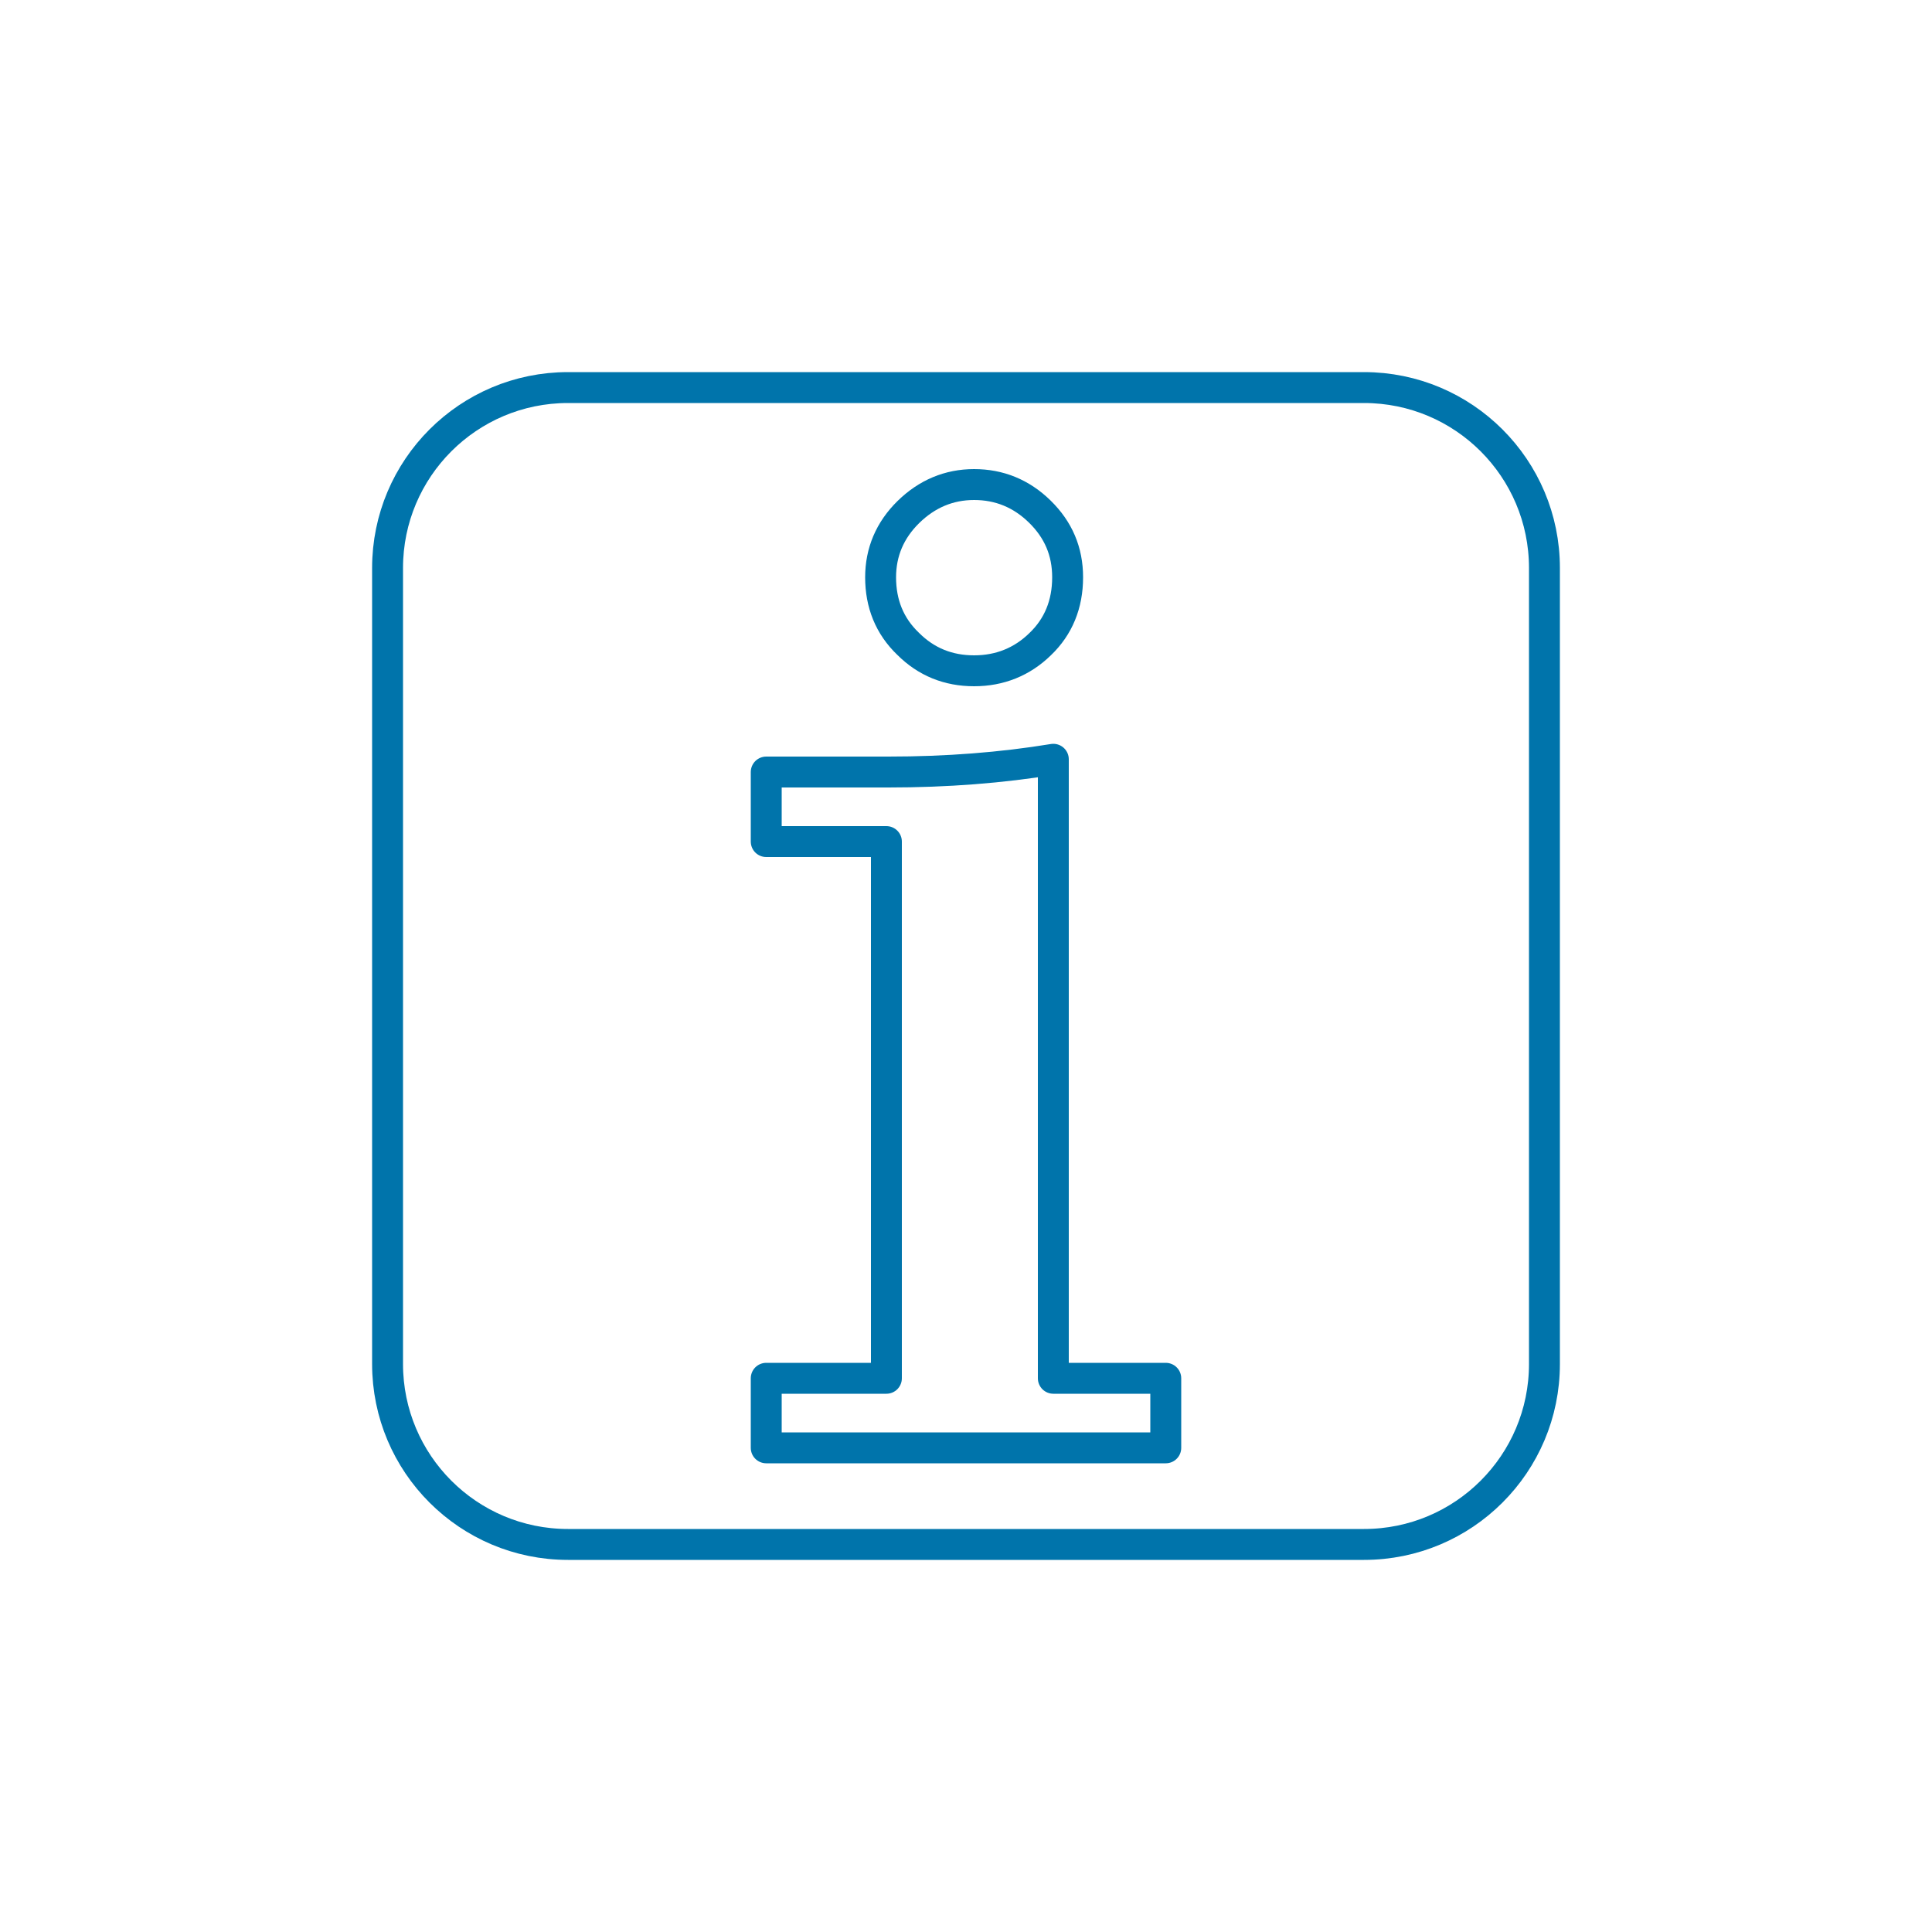
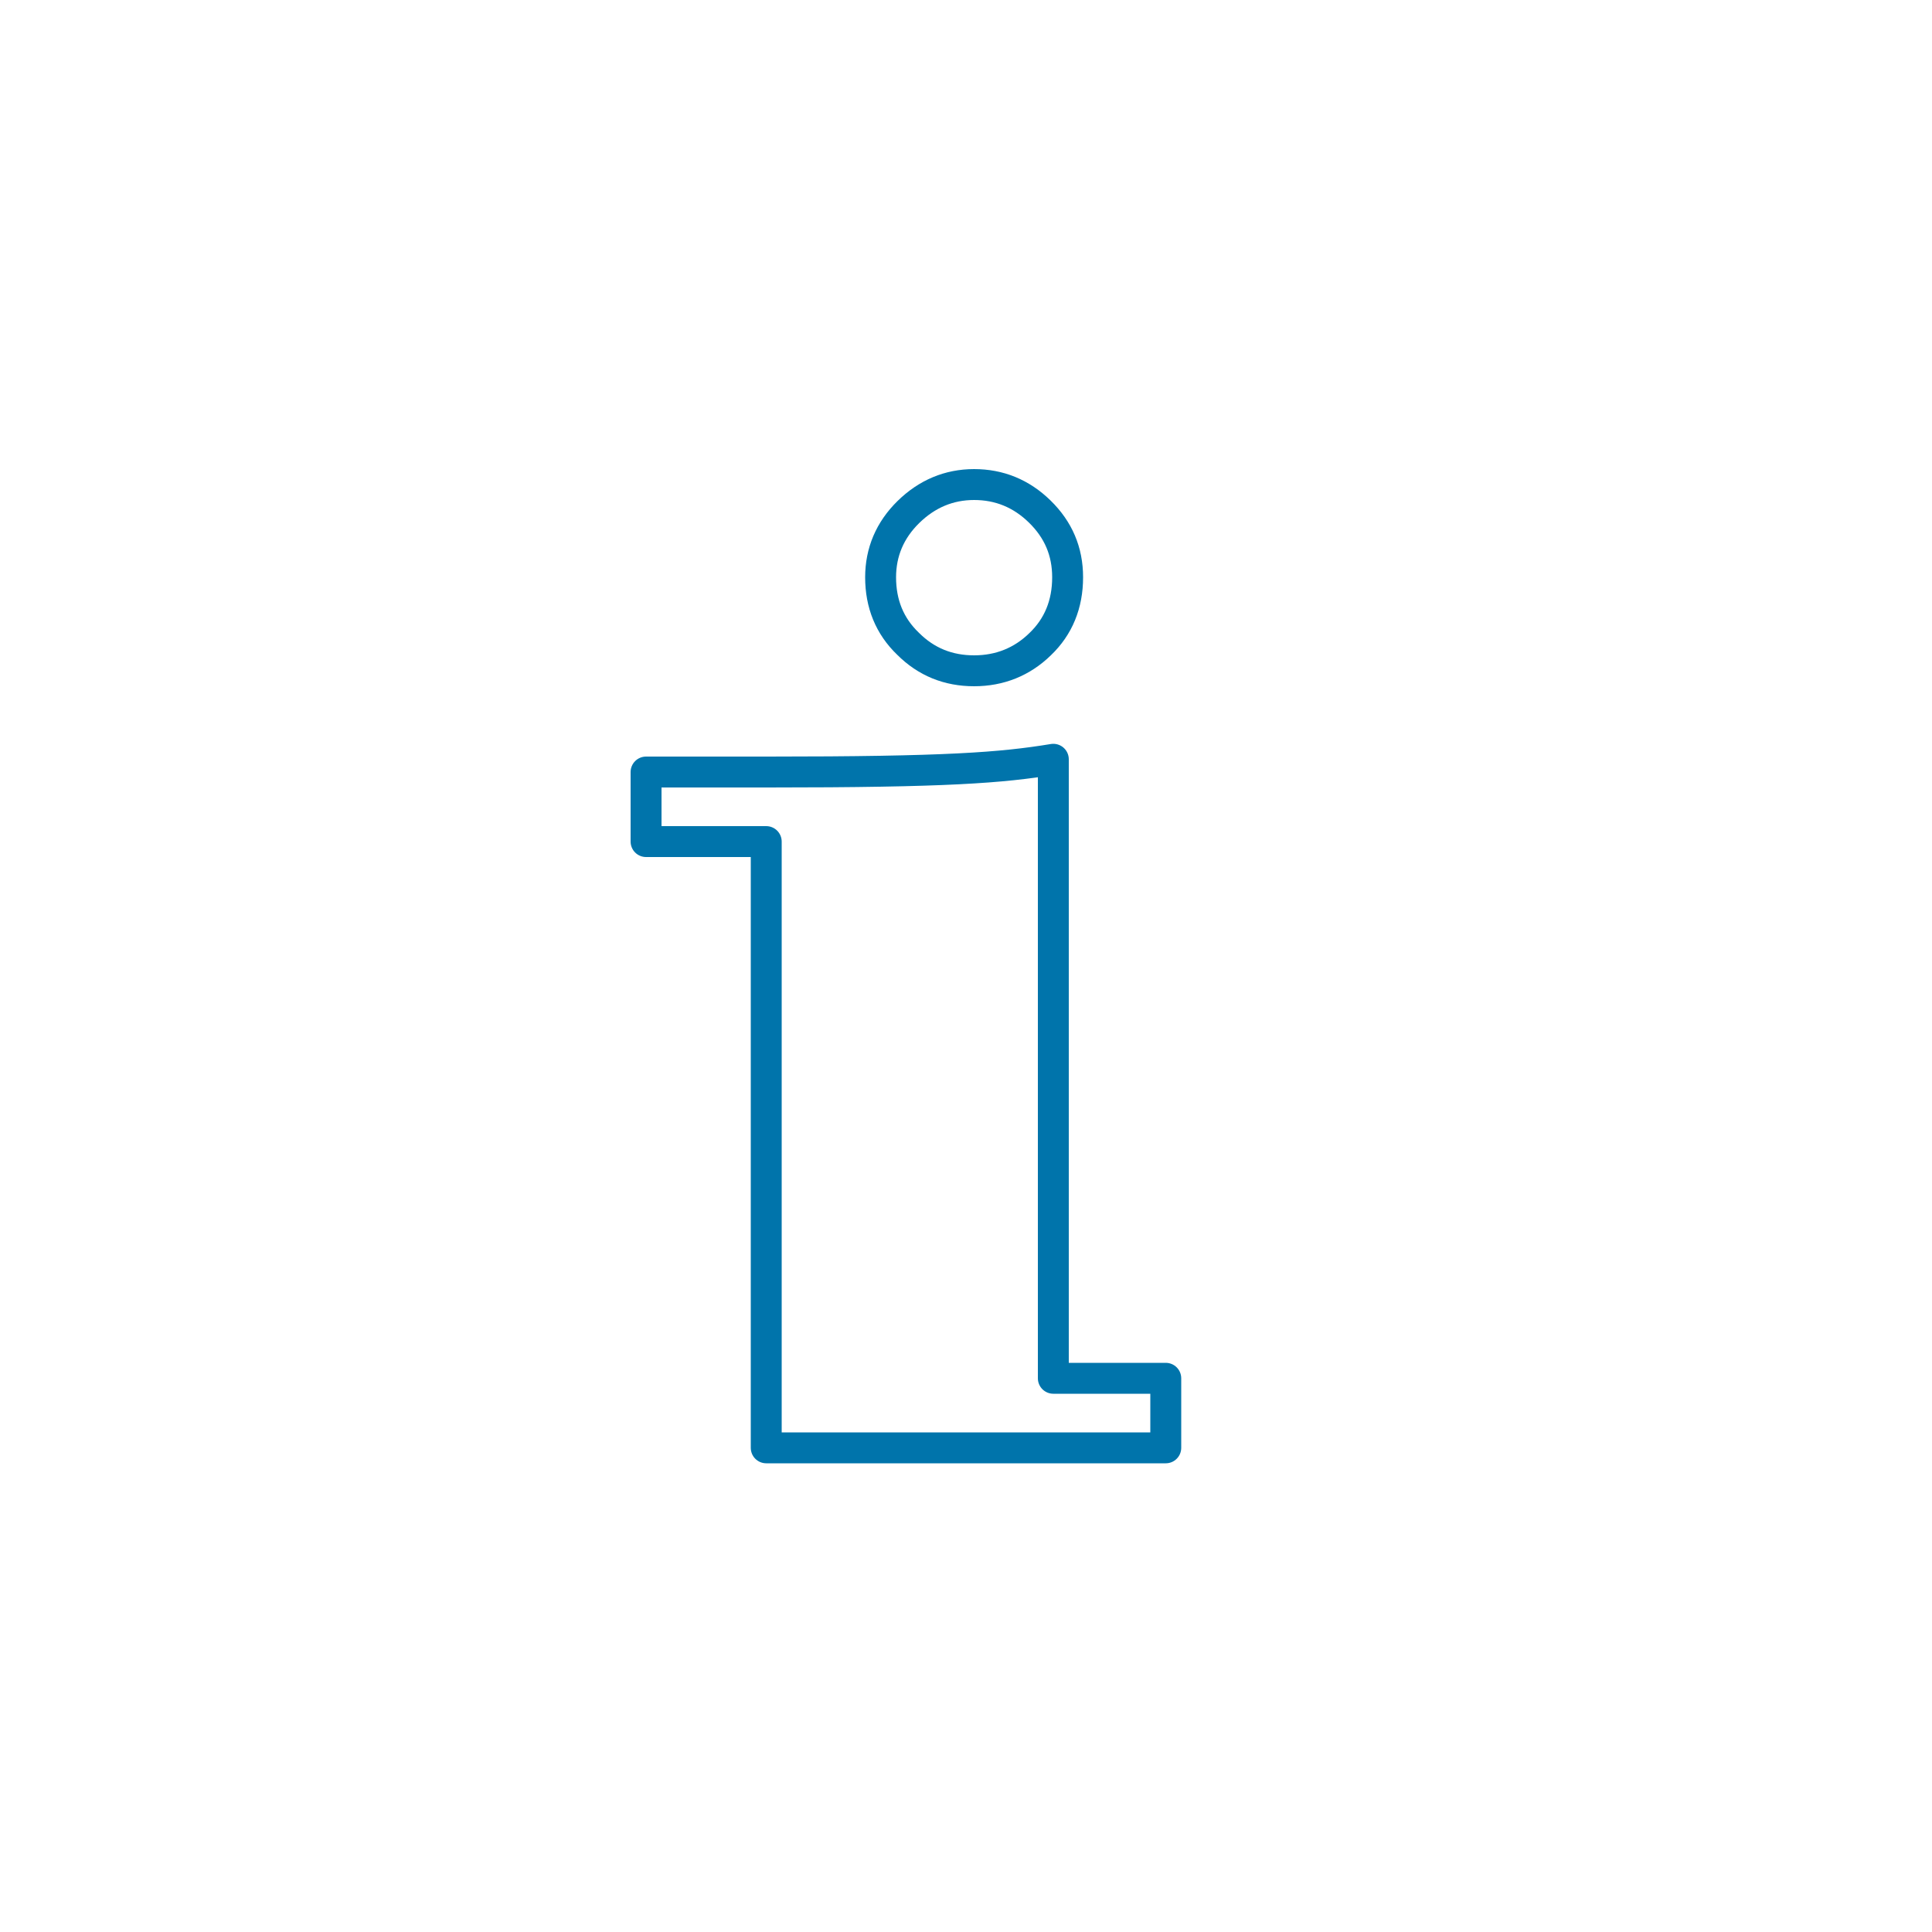
<svg xmlns="http://www.w3.org/2000/svg" version="1.1" id="Capa_1" x="0px" y="0px" viewBox="0 0 500 500" style="enable-background:new 0 0 500 500;" xml:space="preserve">
  <style type="text/css">
	.st0{fill:none;stroke:#0074AB;stroke-width:8;stroke-linecap:round;stroke-linejoin:round;stroke-miterlimit:10;}
</style>
  <g>
    <g>
-       <path class="st0" d="M272.6,196.5v160.2h29.1v18H198.3v-18h31.1V217.8h-31.1v-18h31.6C245,199.8,259.2,198.7,272.6,196.5z" />
+       <path class="st0" d="M272.6,196.5v160.2h29.1v18H198.3v-18V217.8h-31.1v-18h31.6C245,199.8,259.2,198.7,272.6,196.5z" />
      <path class="st0" d="M227.9,149.4c0-6.5,2.4-12.2,7.2-16.9c4.8-4.7,10.5-7.1,17-7.1c6.5,0,12.2,2.3,17,7c4.8,4.7,7.2,10.3,7.2,17    c0,7-2.4,12.8-7.1,17.3c-4.7,4.6-10.5,6.9-17.1,6.9c-6.7,0-12.4-2.3-17.1-7C230.2,162,227.9,156.2,227.9,149.4z" />
    </g>
-     <path class="st0" d="M353,399.7H147c-25.8,0-46.7-20.9-46.7-46.7V147c0-25.8,20.9-46.7,46.7-46.7h206c25.8,0,46.7,20.9,46.7,46.7   v206C399.7,378.8,378.8,399.7,353,399.7z" />
  </g>
</svg>